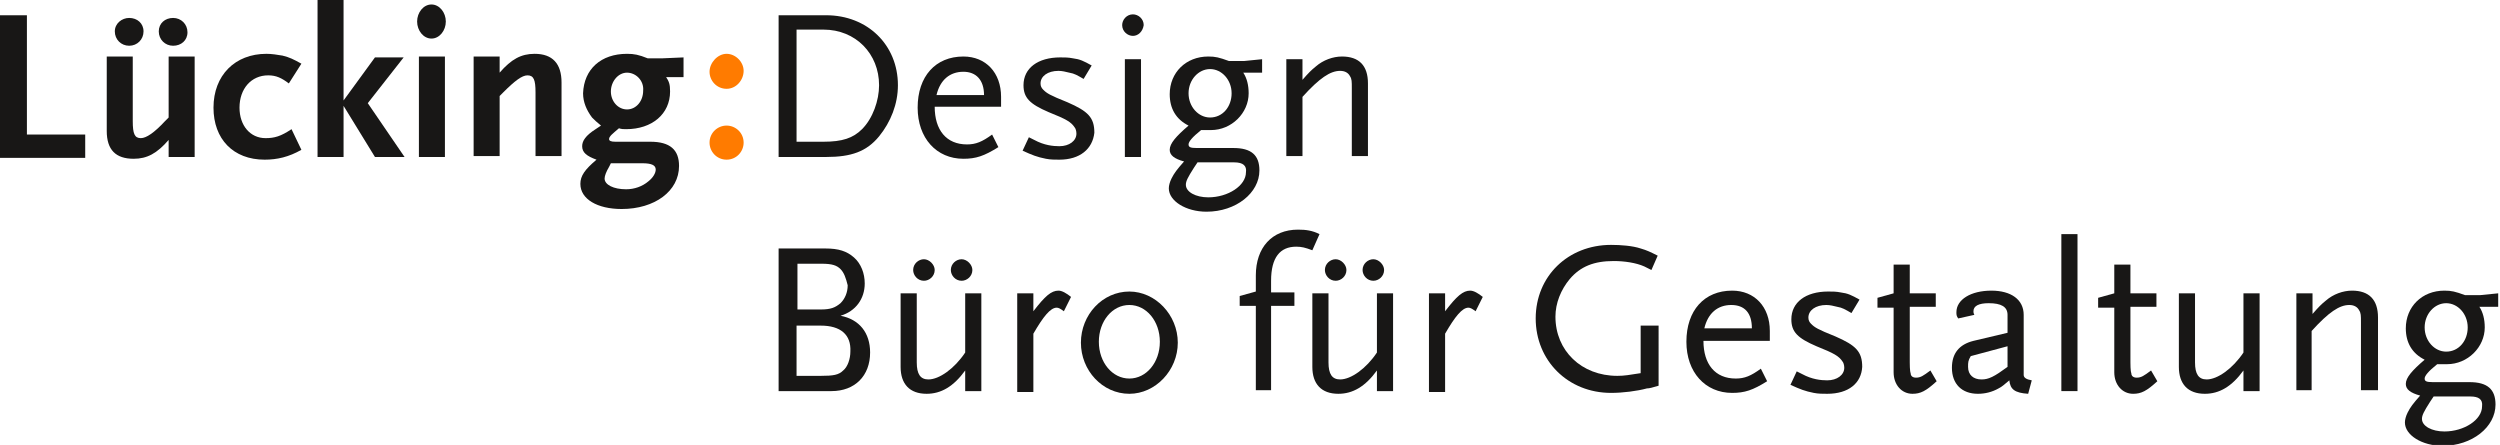
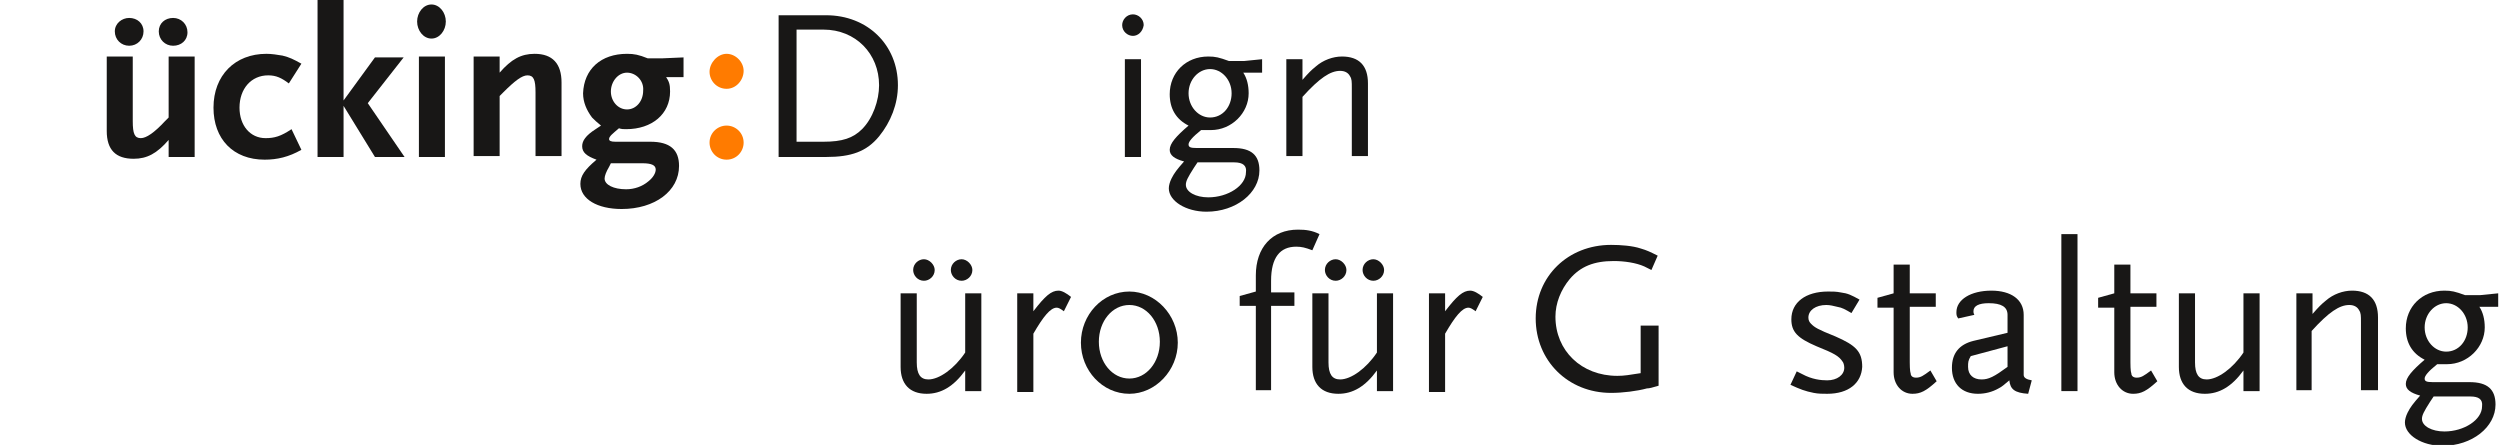
<svg xmlns="http://www.w3.org/2000/svg" version="1.1" id="Ebene_1" x="0px" y="0px" viewBox="0 0 278.7 49.6" style="enable-background:new 0 0 278.7 49.6;" xml:space="preserve">
  <style type="text/css">
	.st0{fill:#181716;}
	.st1{fill:#FF7B00;}
</style>
  <g>
-     <path class="st0" d="M0,17.5V1.7h3v13.3h6.5v2.6H0z" />
    <path class="st0" d="M18.8,17.5v-1.9c-1.3,1.5-2.4,2.1-3.9,2.1c-2,0-3-1-3-3.1V6.3h2.9v7.2c0,1.4,0.2,1.9,0.9,1.9   c0.6,0,1.5-0.6,2.7-1.9l0.4-0.4V6.3h2.9v11.2H18.8z M14.4,5.1c-0.9,0-1.6-0.7-1.6-1.6S13.6,2,14.4,2C15.3,2,16,2.6,16,3.5   S15.3,5.1,14.4,5.1z M19.3,5.1c-0.9,0-1.6-0.7-1.6-1.6S18.4,2,19.3,2c0.9,0,1.6,0.7,1.6,1.6S20.2,5.1,19.3,5.1z" />
    <path class="st0" d="M29.5,17.8c-3.5,0-5.7-2.3-5.7-5.8c0-3.6,2.4-6,5.9-6c0.6,0,1.2,0.1,1.8,0.2c0.8,0.2,1.2,0.4,2.1,0.9l-1.4,2.2   c-0.8-0.6-1.4-0.9-2.3-0.9c-1.9,0-3.2,1.5-3.2,3.6c0,2,1.2,3.4,2.9,3.4c1,0,1.7-0.2,2.9-1l1.1,2.3C32.2,17.5,30.9,17.8,29.5,17.8z" />
    <path class="st0" d="M41.8,17.5l-3.5-5.7v5.7h-2.9V0h2.9v11.2l3.5-4.8H45l-4,5.1l4.1,6H41.8z" />
    <path class="st0" d="M48.1,4.3c-0.9,0-1.6-0.9-1.6-1.9s0.7-1.9,1.6-1.9c0.9,0,1.6,0.9,1.6,1.9S49,4.3,48.1,4.3z M46.7,17.5V6.3h2.9   v11.2H46.7z" />
    <path class="st0" d="M59.7,17.5v-7.2c0-1.4-0.2-1.9-0.9-1.9c-0.6,0-1.4,0.6-2.7,1.9l-0.4,0.4v6.7h-2.9V6.3h2.9v1.8   c1.3-1.5,2.4-2.1,3.9-2.1c2,0,3,1.1,3,3.2v8.2H59.7z" />
    <path class="st0" d="M74.2,8.5c0.4,0.6,0.5,0.9,0.5,1.7c0,2.5-2,4.2-4.9,4.2c-0.3,0-0.5,0-0.8-0.1c-0.7,0.6-1.1,0.9-1.1,1.2   c0,0.2,0.2,0.3,0.7,0.3h3.9c2.2,0,3.2,0.9,3.2,2.7c0,2.8-2.7,4.8-6.4,4.8c-2.7,0-4.6-1.1-4.6-2.8c0-0.9,0.5-1.6,1.8-2.7   c-1.1-0.4-1.6-0.8-1.6-1.5c0-0.6,0.4-1.2,1.5-1.9l0.6-0.4c-0.5-0.4-0.7-0.6-1-0.9c-0.6-0.8-1-1.7-1-2.7C65.1,7.7,67,6,69.9,6   c0.8,0,1.3,0.1,2.3,0.5h1.7l2.3-0.1v2.2H74.2z M71.6,18.2h-3.5l-0.2,0.4c-0.3,0.5-0.5,1-0.5,1.3c0,0.7,1,1.2,2.4,1.2   c0.9,0,1.8-0.3,2.5-0.9c0.5-0.4,0.8-0.9,0.8-1.3C73.1,18.4,72.6,18.2,71.6,18.2z M69.9,8.1c-1,0-1.8,1-1.8,2.1c0,1.1,0.8,2,1.8,2   c1,0,1.8-0.9,1.8-2.1C71.8,9,70.9,8.1,69.9,8.1z" />
    <path class="st1" d="M81,9.9c-1.1,0-1.9-0.9-1.9-1.9S80,6,81,6s1.9,0.9,1.9,1.9S82.1,9.9,81,9.9z M81,17.8c-1.1,0-1.9-0.9-1.9-1.9   c0-1.1,0.9-1.9,1.9-1.9s1.9,0.8,1.9,1.9C82.9,16.9,82.1,17.8,81,17.8z" />
  </g>
  <g>
    <path class="st0" d="M98,15.2c-1.4,1.7-3.1,2.3-5.9,2.3h-5.3V1.7h5.3c4.6,0,8,3.3,8,7.8C100.1,11.6,99.3,13.6,98,15.2z M91.8,3.3   h-3v12.5h3c2.1,0,3.3-0.4,4.3-1.4c1.2-1.2,1.9-3.2,1.9-4.9C98,6,95.4,3.3,91.8,3.3z" />
-     <path class="st0" d="M104.2,11.9c0,2.6,1.3,4.2,3.6,4.2c1,0,1.7-0.3,2.8-1.1l0.7,1.4c-1.6,1-2.5,1.3-3.9,1.3c-3,0-5.1-2.3-5.1-5.7   c0-3.5,2-5.7,5.1-5.7c2.5,0,4.2,1.8,4.2,4.5v1.1H104.2z M107.4,8c-1.5,0-2.6,0.9-3,2.6h5.3C109.7,8.9,108.8,8,107.4,8z" />
-     <path class="st0" d="M118.1,17.8c-0.5,0-1,0-1.5-0.1c-1-0.2-1.5-0.4-2.6-0.9l0.7-1.5l0.6,0.3c1.1,0.6,2.1,0.7,2.8,0.7   c1.1,0,1.9-0.6,1.9-1.4c0-0.3-0.1-0.6-0.2-0.7c-0.4-0.6-0.9-0.9-2.9-1.7c-2.1-0.9-2.8-1.6-2.8-3c0-1.9,1.6-3.1,4.1-3.1   c0.5,0,0.9,0,1.4,0.1c0.8,0.1,1.2,0.3,2.1,0.8l-0.9,1.5c-0.7-0.4-1-0.6-1.6-0.7c-0.4-0.1-0.8-0.2-1.2-0.2c-1.2,0-2,0.6-2,1.4   c0,0.3,0.1,0.5,0.3,0.7c0.4,0.4,0.7,0.6,2.7,1.4c2.3,1,3,1.7,3,3.4C121.8,16.6,120.4,17.8,118.1,17.8z" />
    <path class="st0" d="M126.3,4c-0.6,0-1.2-0.5-1.2-1.2c0-0.6,0.5-1.2,1.2-1.2c0.6,0,1.2,0.5,1.2,1.2C127.4,3.5,126.9,4,126.3,4z    M125.4,17.5V6.6h1.8v10.9H125.4z" />
    <path class="st0" d="M138.6,8.1c0.4,0.6,0.6,1.4,0.6,2.3c0,2.2-1.9,4.1-4.2,4.1c-0.1,0-0.4,0-0.7,0c-0.1,0-0.2,0-0.4,0   c-1,0.8-1.4,1.3-1.4,1.6c0,0.3,0.2,0.4,0.9,0.4h4.1c2,0,2.9,0.8,2.9,2.5c0,2.5-2.6,4.6-5.9,4.6c-2.3,0-4.2-1.2-4.2-2.6   c0-0.3,0.1-0.7,0.3-1.1c0.3-0.6,0.6-1,1.4-1.9c-1.1-0.3-1.6-0.7-1.6-1.3c0-0.7,0.7-1.5,2.1-2.7c-1.4-0.7-2.1-1.9-2.1-3.5   c0-2.4,1.8-4.2,4.3-4.2c0.8,0,1.2,0.1,2.3,0.5h1.7l2-0.2v1.5H138.6z M137.6,18.1h-4.1l-0.4,0.6c-0.7,1.1-0.9,1.5-0.9,1.9   c0,0.8,1.1,1.4,2.5,1.4c2.2,0,4.2-1.3,4.2-2.8C139,18.5,138.6,18.1,137.6,18.1z M134.9,7.7c-1.3,0-2.4,1.2-2.4,2.7s1.1,2.7,2.4,2.7   c1.4,0,2.4-1.2,2.4-2.7C137.3,8.9,136.2,7.7,134.9,7.7z" />
    <path class="st0" d="M150.7,17.5V9.8c0-0.7,0-1-0.2-1.3c-0.2-0.4-0.6-0.6-1.1-0.6c-1.1,0-2.3,0.8-4.2,2.9v6.6h-1.8V6.6h1.8v2.3   c0.7-0.8,1-1.1,1.5-1.5c0.8-0.7,1.9-1.1,2.9-1.1c1.9,0,2.9,1,2.9,3v8.1H150.7z" />
  </g>
  <g>
-     <path class="st0" d="M92.7,43.6h-5.9V27.7H92c1.5,0,2.4,0.3,3.2,1c0.8,0.7,1.2,1.8,1.2,2.9c0,1.7-1,3.1-2.7,3.6   c2.1,0.4,3.3,1.9,3.3,4.1C97,41.9,95.3,43.6,92.7,43.6z M93.7,30c-0.4-0.4-0.9-0.6-2.1-0.6h-2.7v5.1h2.6c1.1,0,1.6-0.2,2.2-0.7   c0.5-0.5,0.8-1.2,0.8-2C94.3,31,94.1,30.4,93.7,30z M91.5,36.3h-2.7v5.6h2.7c1.4,0,2-0.1,2.5-0.6c0.5-0.4,0.8-1.3,0.8-2.1   C94.9,37.3,93.7,36.3,91.5,36.3z" />
    <path class="st0" d="M107.6,43.6v-2.3c-1.3,1.8-2.7,2.6-4.3,2.6c-1.9,0-2.9-1.1-2.9-3v-8.2h1.8v7.7c0,1.3,0.4,1.9,1.3,1.9   c1.2,0,2.9-1.2,4.1-3v-6.6h1.8v10.9H107.6z M103,31.3c-0.7,0-1.2-0.6-1.2-1.2c0-0.7,0.6-1.2,1.2-1.2c0.6,0,1.2,0.6,1.2,1.2   C104.2,30.8,103.6,31.3,103,31.3z M107.2,31.3c-0.7,0-1.2-0.6-1.2-1.2c0-0.7,0.6-1.2,1.2-1.2c0.6,0,1.2,0.6,1.2,1.2   C108.4,30.8,107.8,31.3,107.2,31.3z" />
    <path class="st0" d="M118.6,34.7c-0.4-0.3-0.6-0.4-0.8-0.4c-0.7,0-1.5,1-2.6,2.9v6.5h-1.8V32.7h1.8v2c1.3-1.7,2-2.3,2.8-2.3   c0.4,0,0.9,0.3,1.4,0.7L118.6,34.7z" />
    <path class="st0" d="M125.9,43.9c-3,0-5.4-2.6-5.4-5.7c0-3.1,2.4-5.7,5.4-5.7c2.9,0,5.4,2.6,5.4,5.7   C131.3,41.3,128.8,43.9,125.9,43.9z M125.9,34c-1.9,0-3.4,1.8-3.4,4.1c0,2.3,1.5,4.1,3.4,4.1c1.9,0,3.4-1.8,3.4-4.1   C129.3,35.8,127.8,34,125.9,34z" />
    <path class="st0" d="M146.3,27.9c-0.8-0.3-1.2-0.4-1.8-0.4c-1.8,0-2.8,1.2-2.8,3.8v1.3h2.6v1.5h-2.6v9.4H140v-9.4h-1.8v-1.1   l1.8-0.5v-1.8c0-3.1,1.8-5.1,4.7-5.1c0.9,0,1.6,0.1,2.4,0.5L146.3,27.9z" />
    <path class="st0" d="M153.5,43.6v-2.3c-1.3,1.8-2.7,2.6-4.3,2.6c-1.9,0-2.9-1.1-2.9-3v-8.2h1.8v7.7c0,1.3,0.4,1.9,1.3,1.9   c1.2,0,2.9-1.2,4.1-3v-6.6h1.8v10.9H153.5z M148.9,31.3c-0.7,0-1.2-0.6-1.2-1.2c0-0.7,0.6-1.2,1.2-1.2c0.6,0,1.2,0.6,1.2,1.2   C150.1,30.8,149.5,31.3,148.9,31.3z M153.1,31.3c-0.7,0-1.2-0.6-1.2-1.2c0-0.7,0.6-1.2,1.2-1.2c0.6,0,1.2,0.6,1.2,1.2   C154.3,30.8,153.7,31.3,153.1,31.3z" />
    <path class="st0" d="M164.5,34.7c-0.4-0.3-0.6-0.4-0.8-0.4c-0.7,0-1.5,1-2.6,2.9v6.5h-1.8V32.7h1.8v2c1.3-1.7,2-2.3,2.8-2.3   c0.4,0,0.9,0.3,1.4,0.7L164.5,34.7z" />
    <path class="st0" d="M183.6,43.3c-1.1,0.3-2.7,0.5-4,0.5c-4.8,0-8.4-3.6-8.4-8.3c0-4.7,3.6-8.2,8.4-8.2c1.1,0,2.4,0.1,3.3,0.4   c0.7,0.2,1.1,0.4,1.9,0.8l-0.7,1.6c-0.4-0.2-0.6-0.3-0.8-0.4c-0.9-0.4-2.2-0.6-3.4-0.6c-2.2,0-3.7,0.6-4.9,2   c-1,1.2-1.6,2.7-1.6,4.2c0,3.8,2.9,6.6,6.9,6.6c0.8,0,1.3-0.1,2.6-0.3v-5.3h2V43C184.2,43.2,183.9,43.3,183.6,43.3z" />
-     <path class="st0" d="M189.9,38c0,2.6,1.3,4.2,3.6,4.2c1,0,1.7-0.3,2.8-1.1l0.7,1.4c-1.6,1-2.5,1.3-3.9,1.3c-3,0-5.1-2.3-5.1-5.7   c0-3.5,2-5.7,5.1-5.7c2.5,0,4.2,1.8,4.2,4.5V38H189.9z M193,34c-1.5,0-2.6,0.9-3,2.6h5.3C195.3,34.9,194.5,34,193,34z" />
    <path class="st0" d="M203.7,43.9c-0.5,0-1,0-1.5-0.1c-1-0.2-1.5-0.4-2.6-0.9l0.7-1.5l0.6,0.3c1.1,0.6,2.1,0.7,2.8,0.7   c1.1,0,1.9-0.6,1.9-1.4c0-0.3-0.1-0.6-0.2-0.7c-0.4-0.6-0.9-0.9-2.9-1.7c-2.1-0.9-2.8-1.6-2.8-3c0-1.9,1.6-3.1,4.1-3.1   c0.5,0,0.9,0,1.4,0.1c0.8,0.1,1.2,0.3,2.1,0.8l-0.9,1.5c-0.7-0.4-1-0.6-1.6-0.7c-0.4-0.1-0.8-0.2-1.2-0.2c-1.2,0-2,0.6-2,1.4   c0,0.3,0.1,0.5,0.3,0.7c0.4,0.4,0.7,0.6,2.7,1.4c2.3,1,3,1.7,3,3.4C207.5,42.7,206.1,43.9,203.7,43.9z" />
    <path class="st0" d="M213.2,43.9c-1.2,0-2.1-1-2.1-2.4v-7.2h-1.8v-1.1l1.8-0.5v-3.2h1.8v3.2h2.9v1.5h-2.9v6.2c0,0.1,0,1,0.1,1.2   c0,0.3,0.2,0.5,0.6,0.5c0.5,0,0.8-0.2,1.6-0.8l0.7,1.2C214.7,43.6,214.1,43.9,213.2,43.9z" />
    <path class="st0" d="M226.1,43.9c-1.5-0.1-2-0.5-2.1-1.5c-0.6,0.5-0.8,0.7-1.2,0.9c-0.7,0.4-1.5,0.6-2.3,0.6   c-1.8,0-2.9-1.1-2.9-2.9c0-1.6,0.8-2.6,2.4-3l3.8-0.9v-2c0-0.9-0.7-1.3-2.1-1.3c-1.1,0-1.7,0.3-1.7,0.9c0,0.1,0,0.2,0.1,0.4   l-1.8,0.4c-0.2-0.3-0.2-0.4-0.2-0.7c0-1.4,1.6-2.4,3.9-2.4c2.2,0,3.6,1,3.6,2.7v6.7c0,0.3,0.3,0.5,0.9,0.6L226.1,43.9z M223.8,38.6   l-4.1,1.1c-0.3,0.5-0.3,0.7-0.3,1.2c0,0.9,0.6,1.4,1.5,1.4c0.8,0,1.4-0.3,2.9-1.4V38.6z" />
    <path class="st0" d="M229.8,43.6V26.1h1.8v17.5H229.8z" />
    <path class="st0" d="M237.8,43.9c-1.2,0-2.1-1-2.1-2.4v-7.2h-1.8v-1.1l1.8-0.5v-3.2h1.8v3.2h2.9v1.5h-2.9v6.2c0,0.1,0,1,0.1,1.2   c0,0.3,0.2,0.5,0.6,0.5c0.5,0,0.8-0.2,1.6-0.8l0.7,1.2C239.3,43.6,238.7,43.9,237.8,43.9z" />
    <path class="st0" d="M250.1,43.6v-2.3c-1.3,1.8-2.7,2.6-4.3,2.6c-1.9,0-2.9-1.1-2.9-3v-8.2h1.8v7.7c0,1.3,0.4,1.9,1.3,1.9   c1.2,0,2.9-1.2,4.1-3v-6.6h1.8v10.9H250.1z" />
    <path class="st0" d="M263.2,43.6v-7.7c0-0.7,0-1-0.2-1.3c-0.2-0.4-0.6-0.6-1.1-0.6c-1.1,0-2.3,0.8-4.2,2.9v6.6H256V32.7h1.8V35   c0.7-0.8,1-1.1,1.5-1.5c0.8-0.7,1.9-1.1,2.9-1.1c1.9,0,2.9,1,2.9,3v8.1H263.2z" />
    <path class="st0" d="M276.4,34.2c0.4,0.6,0.6,1.4,0.6,2.3c0,2.2-1.9,4.1-4.2,4.1c-0.1,0-0.4,0-0.7,0c-0.1,0-0.2,0-0.4,0   c-1,0.8-1.4,1.3-1.4,1.6c0,0.3,0.2,0.4,0.9,0.4h4.1c2,0,2.9,0.8,2.9,2.5c0,2.5-2.6,4.6-5.9,4.6c-2.3,0-4.2-1.2-4.2-2.6   c0-0.3,0.1-0.7,0.3-1.1c0.3-0.6,0.6-1,1.4-1.9c-1.1-0.3-1.6-0.7-1.6-1.3c0-0.7,0.7-1.5,2.1-2.7c-1.4-0.7-2.1-1.9-2.1-3.5   c0-2.4,1.8-4.2,4.3-4.2c0.8,0,1.2,0.1,2.3,0.5h1.7l2-0.2v1.5H276.4z M275.4,44.2h-4.1l-0.4,0.6c-0.7,1.1-0.9,1.5-0.9,1.9   c0,0.8,1.1,1.4,2.5,1.4c2.2,0,4.2-1.3,4.2-2.8C276.8,44.5,276.3,44.2,275.4,44.2z M272.7,33.8c-1.3,0-2.4,1.2-2.4,2.7   c0,1.5,1.1,2.7,2.4,2.7c1.4,0,2.4-1.2,2.4-2.7C275.1,35,274,33.8,272.7,33.8z" />
  </g>
</svg>